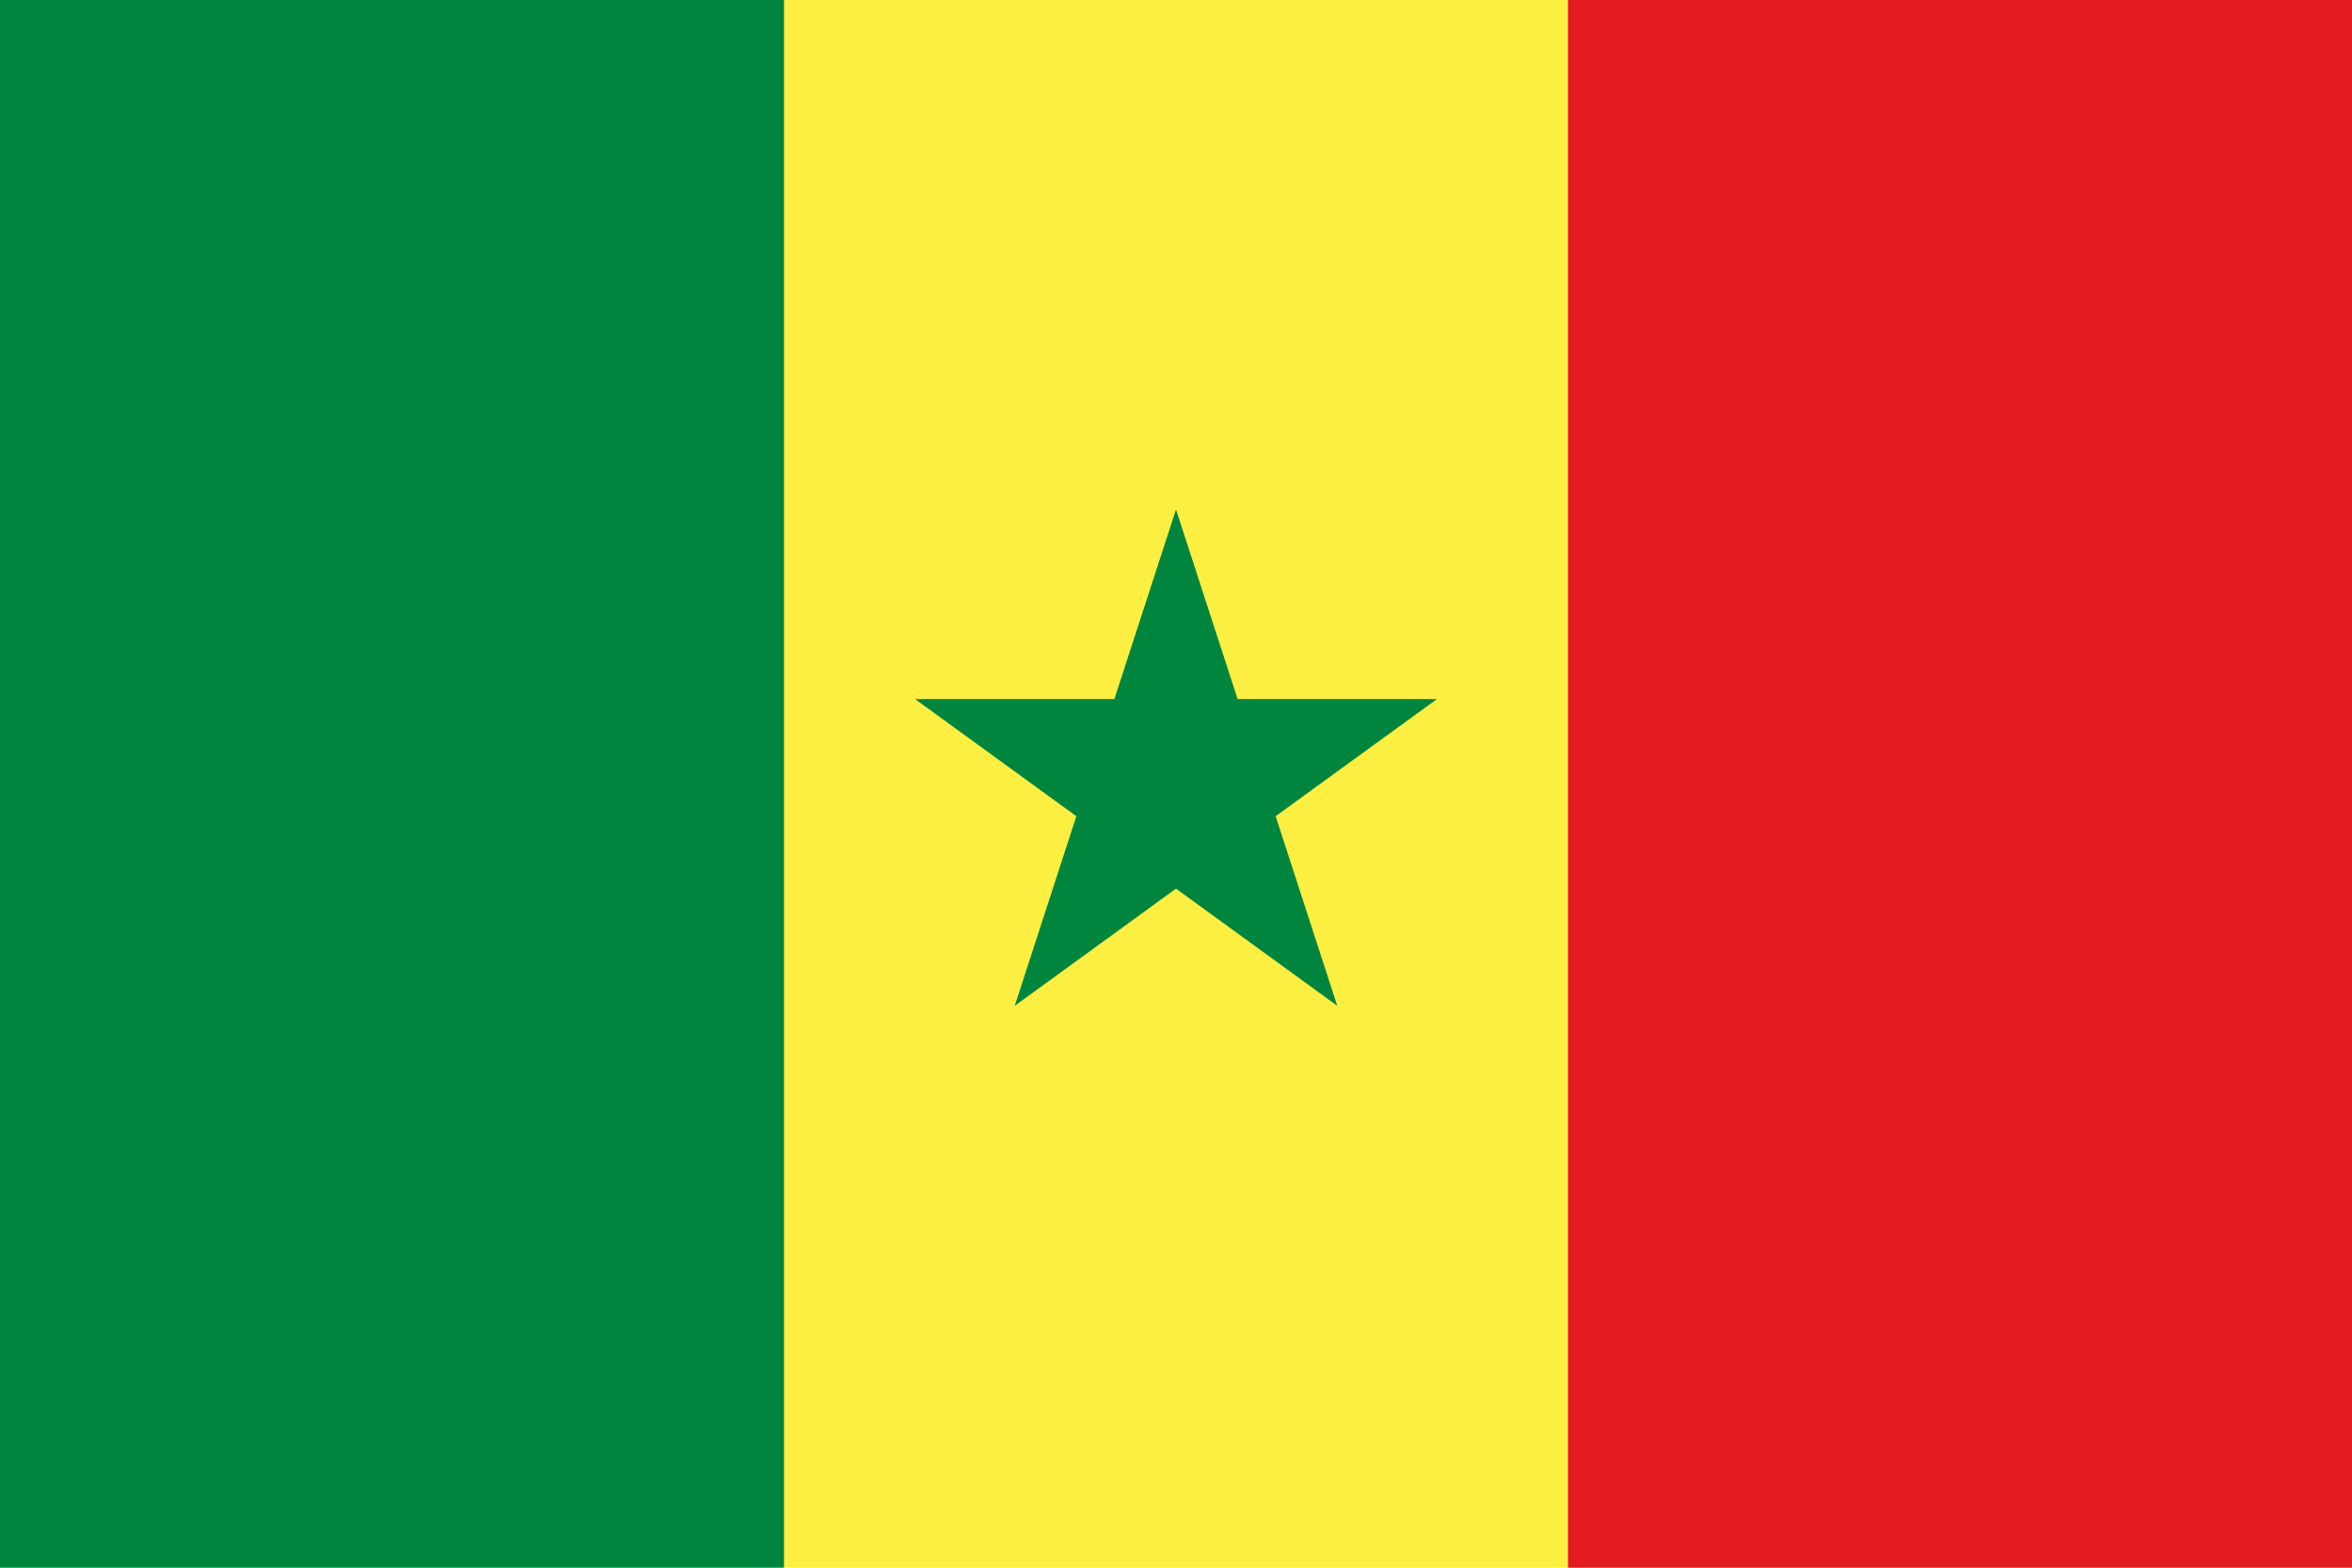
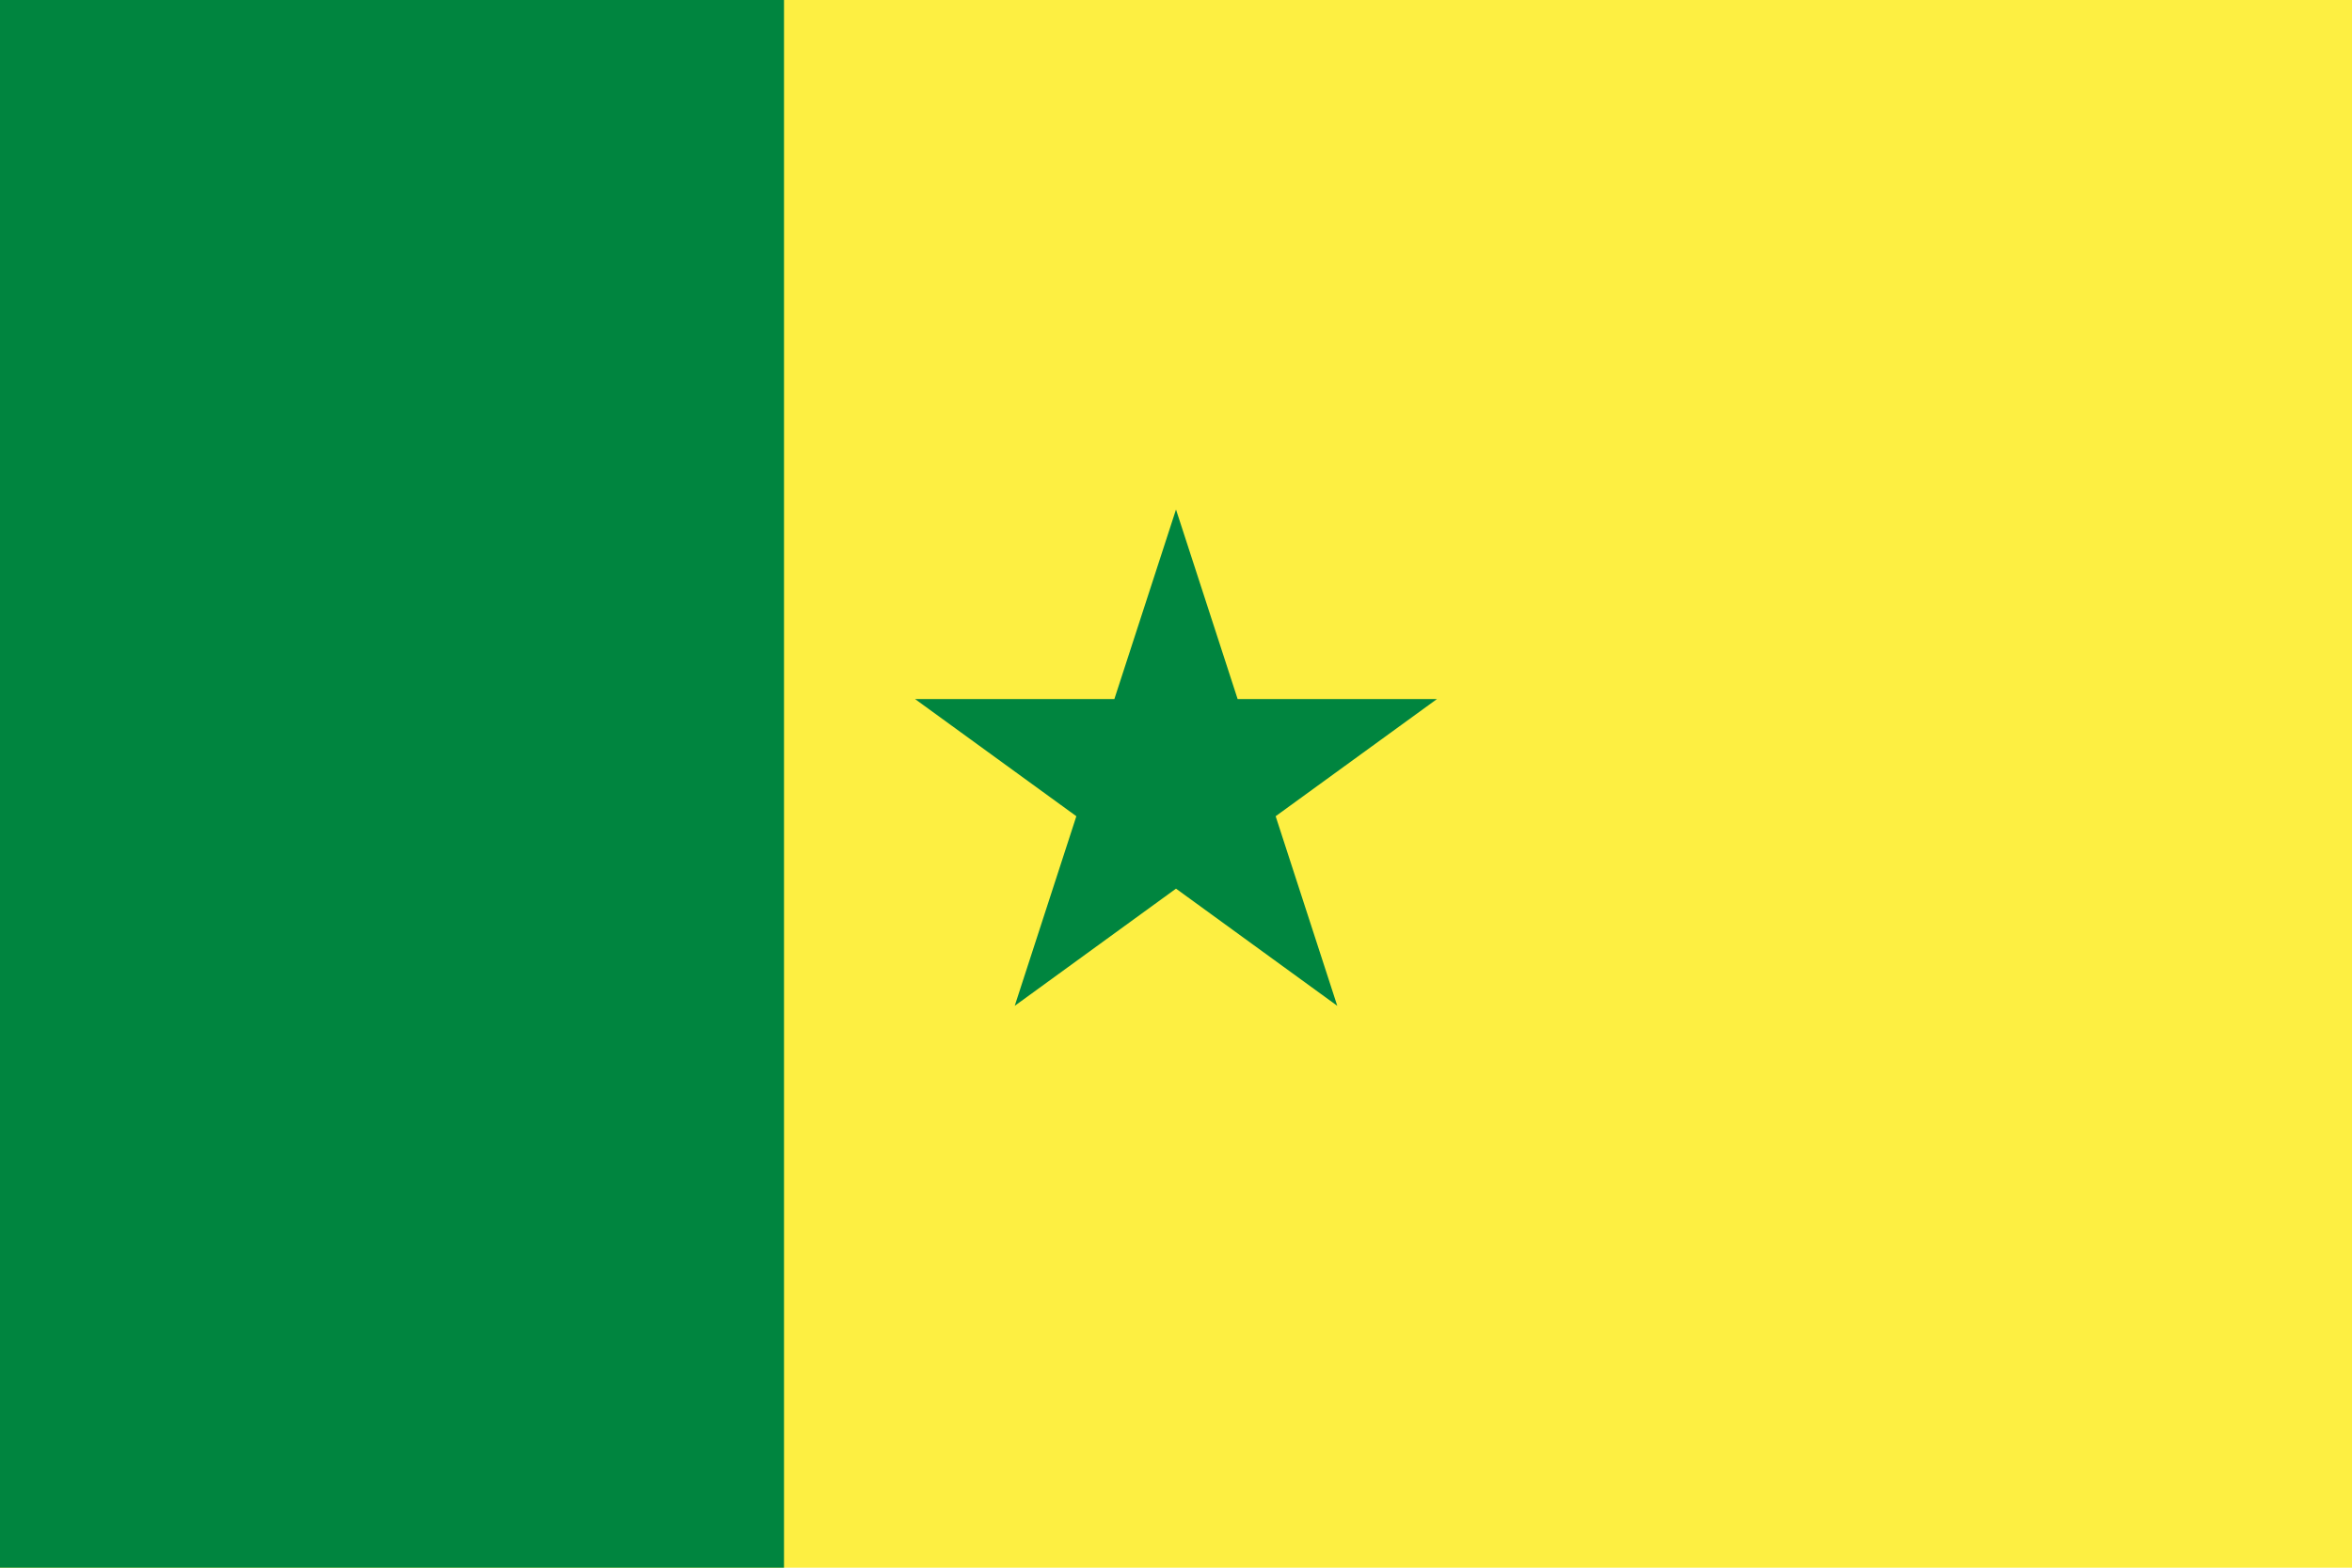
<svg xmlns="http://www.w3.org/2000/svg" id="Layer_1" x="0px" y="0px" viewBox="0 0 3000 2000" style="enable-background:new 0 0 3000 2000;" xml:space="preserve">
  <style type="text/css">	.st0{fill:#FDEF42;}	.st1{fill:#00853F;}	.st2{fill:#E31B23;}</style>
  <g>
    <g>
      <rect class="st0" width="3000" height="2000" />
      <rect class="st1" width="1000" height="2000" />
-       <rect x="2000" class="st2" width="1000" height="2000" />
    </g>
    <polygon class="st1" points="1627.1,1041.3 1705.7,1283.2 1500,1133.7 1294.3,1283.2 1372.9,1041.3 1167.1,891.8 1421.4,891.8   1500,650 1578.6,891.8 1832.9,891.8  " />
  </g>
</svg>